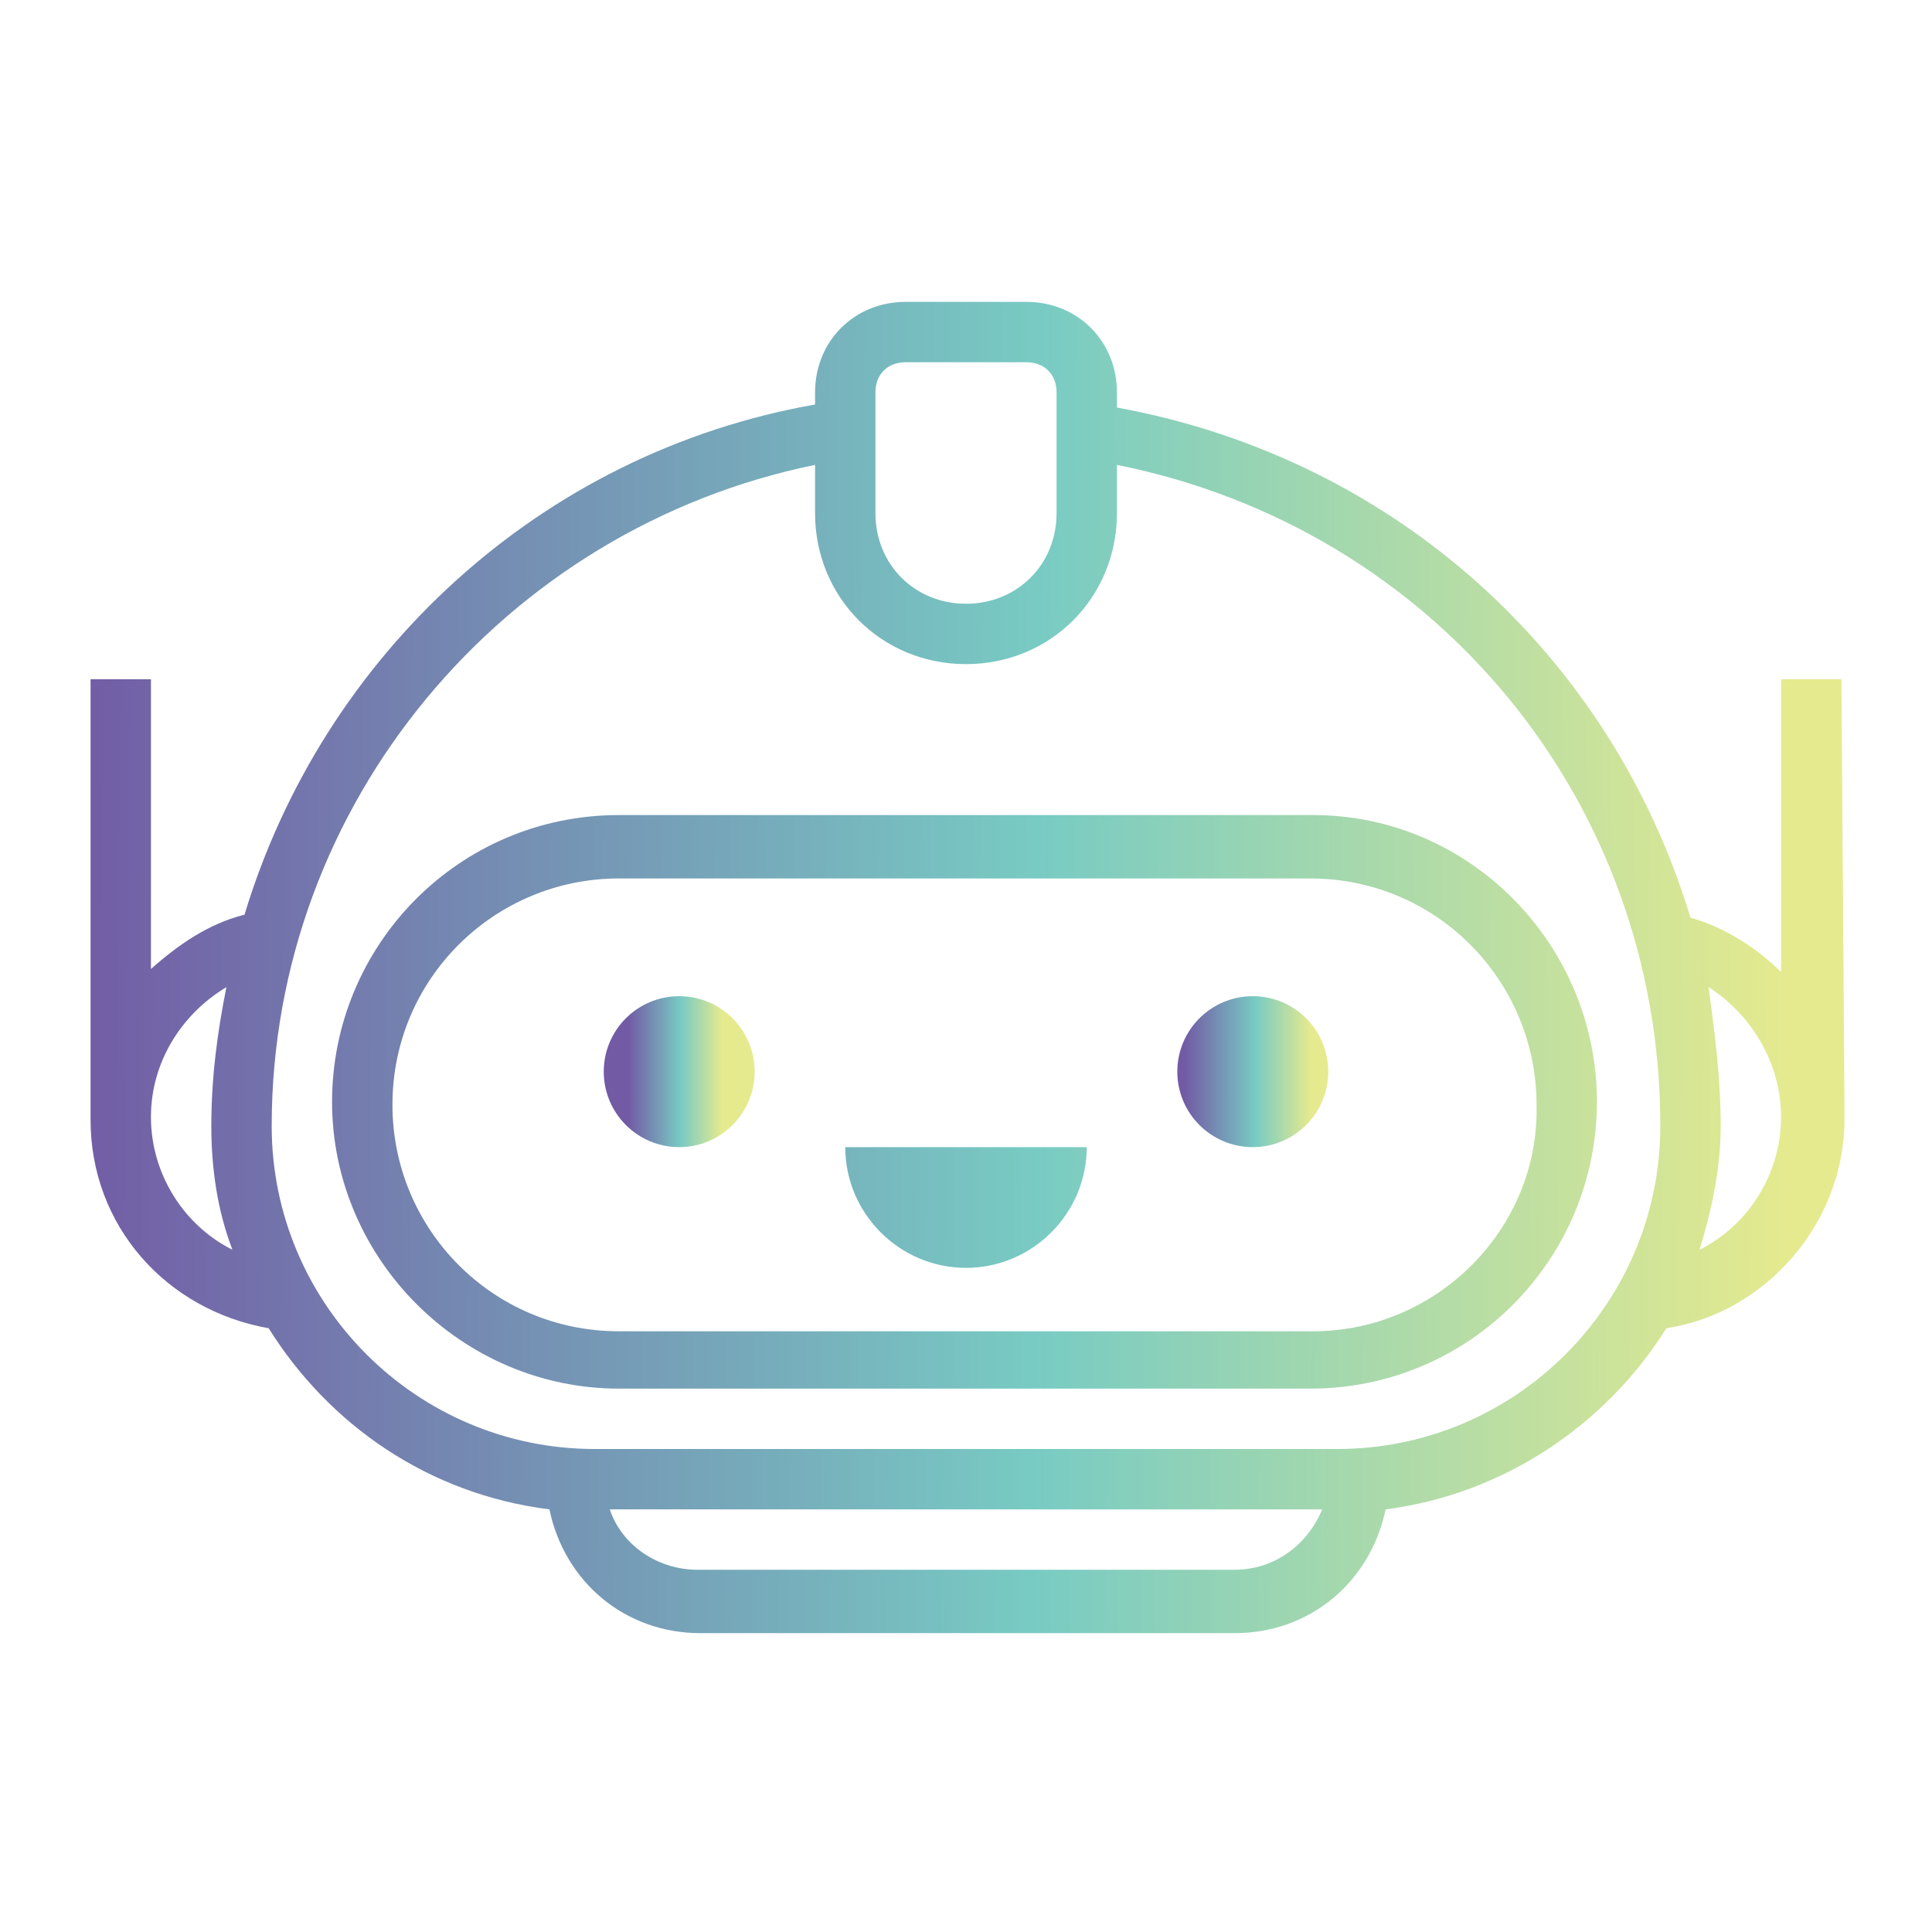
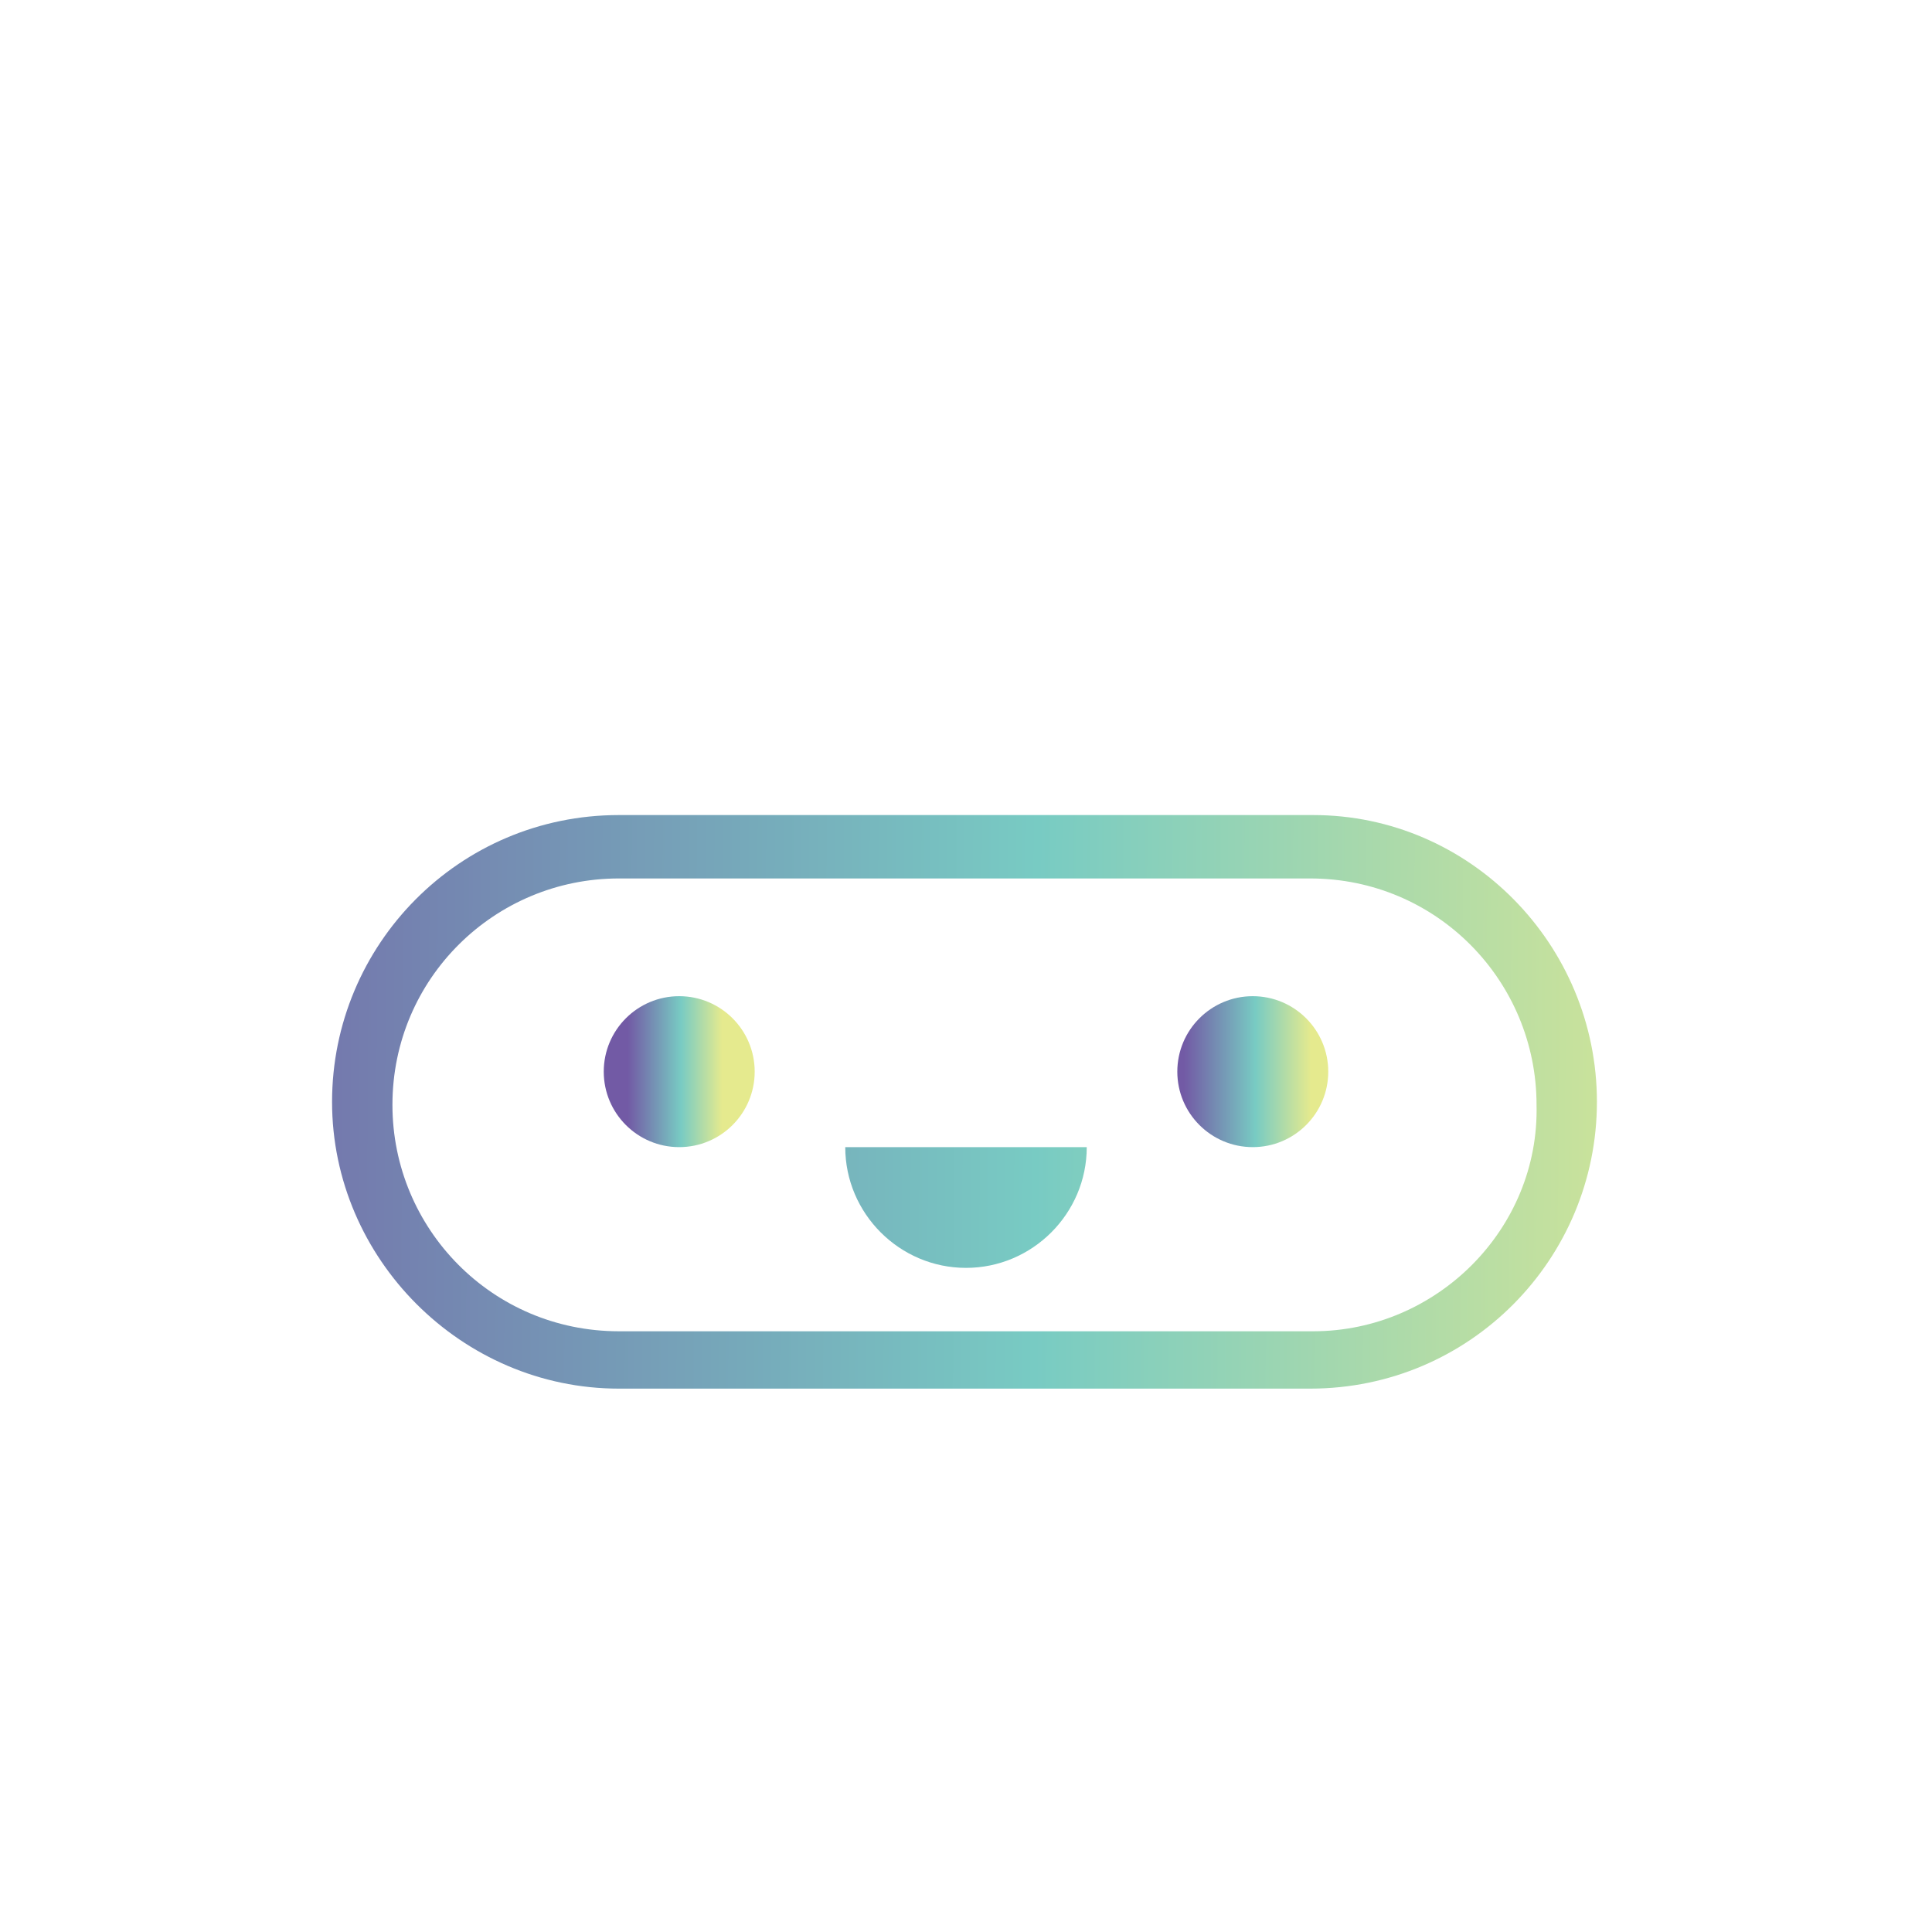
<svg xmlns="http://www.w3.org/2000/svg" id="Слой_1" x="0px" y="0px" viewBox="0 0 64 64" style="enable-background:new 0 0 64 64;" xml:space="preserve">
  <style type="text/css"> .st0{fill:url(#SVGID_1_);} .st1{fill:url(#SVGID_00000099639053568553269120000007500086981524234889_);} .st2{fill:url(#SVGID_00000023965824515403463200000010961171776163630513_);} .st3{fill:url(#SVGID_00000142865157233753380910000004362960672058116737_);} .st4{fill:url(#SVGID_00000106837689959228143720000012228521978680847007_);} .st5{fill:url(#SVGID_00000064327529884400024540000002961493986224304282_);} </style>
  <linearGradient id="SVGID_1_" gradientUnits="userSpaceOnUse" x1="20.795" y1="35.5" x2="23.923" y2="35.5">
    <stop offset="0" style="stop-color:#725AA5" />
    <stop offset="0.564" style="stop-color:#78CBC3" />
    <stop offset="1" style="stop-color:#E5EA8E" />
  </linearGradient>
  <circle class="st0" cx="22.5" cy="35.5" r="2.5" />
  <linearGradient id="SVGID_00000102508167055629515490000014812090175854288272_" gradientUnits="userSpaceOnUse" x1="39.221" y1="35.5" x2="43.425" y2="35.5">
    <stop offset="0" style="stop-color:#725AA5" />
    <stop offset="0.564" style="stop-color:#78CBC3" />
    <stop offset="1" style="stop-color:#E5EA8E" />
  </linearGradient>
  <circle style="fill:url(#SVGID_00000102508167055629515490000014812090175854288272_);" cx="41.5" cy="35.5" r="2.5" />
  <g>
    <linearGradient id="SVGID_00000142883611473018508150000012915647222260740997_" gradientUnits="userSpaceOnUse" x1="2.033" y1="36.341" x2="59.293" y2="36.719">
      <stop offset="0" style="stop-color:#725AA5" />
      <stop offset="0.564" style="stop-color:#78CBC3" />
      <stop offset="1" style="stop-color:#E5EA8E" />
    </linearGradient>
    <path style="fill:url(#SVGID_00000142883611473018508150000012915647222260740997_);" d="M43.5,27H20.5c-5.3,0-9.5,4.3-9.5,9.5 s4.3,9.5,9.5,9.5h22.9c5.3,0,9.5-4.3,9.5-9.5S48.7,27,43.5,27z M43.5,44.1H20.5c-4.2,0-7.5-3.4-7.5-7.5c0-4.2,3.4-7.5,7.5-7.5h22.9 c4.2,0,7.5,3.4,7.5,7.5C51,40.7,47.6,44.1,43.5,44.1z" />
    <linearGradient id="SVGID_00000060008377296423052800000007657610789904667534_" gradientUnits="userSpaceOnUse" x1="2.063" y1="31.825" x2="59.322" y2="32.203">
      <stop offset="0" style="stop-color:#725AA5" />
      <stop offset="0.564" style="stop-color:#78CBC3" />
      <stop offset="1" style="stop-color:#E5EA8E" />
    </linearGradient>
-     <path style="fill:url(#SVGID_00000060008377296423052800000007657610789904667534_);" d="M61,22.5h-2v9.7c-0.8-0.8-1.9-1.5-3-1.8 c-2.6-8.6-9.7-15.2-19-16.9V13c0-1.7-1.3-3-3-3h-4c-1.7,0-3,1.3-3,3v0.4C17.9,15,10.7,21.7,8.1,30.3c-1.2,0.3-2.2,1-3.1,1.8v-9.6H3 c0,0,0,14.4,0,14.6c0,3.5,2.5,6.3,5.9,6.9c2,3.2,5.3,5.5,9.3,6c0.5,2.4,2.5,4.1,5,4.1h17.7c2.5,0,4.5-1.7,5-4.1 c3.9-0.5,7.3-2.8,9.3-6c3.3-0.5,5.9-3.5,5.9-6.9c0-0.2,0-0.5,0-0.5L61,22.5L61,22.5z M29,13c0-0.6,0.4-1,1-1h4c0.6,0,1,0.4,1,1v4 c0,1.7-1.3,3-3,3s-3-1.3-3-3V13z M5,37c0-1.8,1-3.4,2.5-4.3C7.2,34.2,7,35.7,7,37.3c0,1.4,0.2,2.8,0.7,4.1C6.1,40.6,5,38.9,5,37z M40.9,52H23.1c-1.3,0-2.5-0.8-2.9-2h23.6C43.3,51.2,42.2,52,40.9,52z M44.3,48H19.7C13.8,48,9,43.2,9,37.3 c0-10.7,7.7-19.8,18-21.9V17c0,2.8,2.2,5,5,5s5-2.2,5-5v-1.6c10.5,2.1,18,11.1,18,21.9C55,43.2,50.2,48,44.3,48z M56.3,41.4 c0.4-1.3,0.7-2.7,0.7-4.1c0-1.6-0.2-3.1-0.4-4.6C58,33.6,59,35.2,59,37C59,38.9,57.9,40.6,56.3,41.4z" />
  </g>
  <linearGradient id="SVGID_00000001635506144675397110000005127820168405146505_" gradientUnits="userSpaceOnUse" x1="2.01" y1="39.789" x2="59.27" y2="40.167">
    <stop offset="0" style="stop-color:#725AA5" />
    <stop offset="0.564" style="stop-color:#78CBC3" />
    <stop offset="1" style="stop-color:#E5EA8E" />
  </linearGradient>
  <path style="fill:url(#SVGID_00000001635506144675397110000005127820168405146505_);" d="M32,42L32,42c-2.2,0-4-1.8-4-4l0,0h8l0,0 C36,40.2,34.2,42,32,42z" />
  <linearGradient id="SVGID_00000127734099522795124320000000427560145342824335_" gradientUnits="userSpaceOnUse" x1="-104.823" y1="33" x2="-41.468" y2="33">
    <stop offset="0" style="stop-color:#725AA5" />
    <stop offset="0.564" style="stop-color:#78CBC3" />
    <stop offset="1" style="stop-color:#E5EA8E" />
  </linearGradient>
-   <circle style="fill:url(#SVGID_00000127734099522795124320000000427560145342824335_);" cx="-72.6" cy="33" r="32" />
</svg>